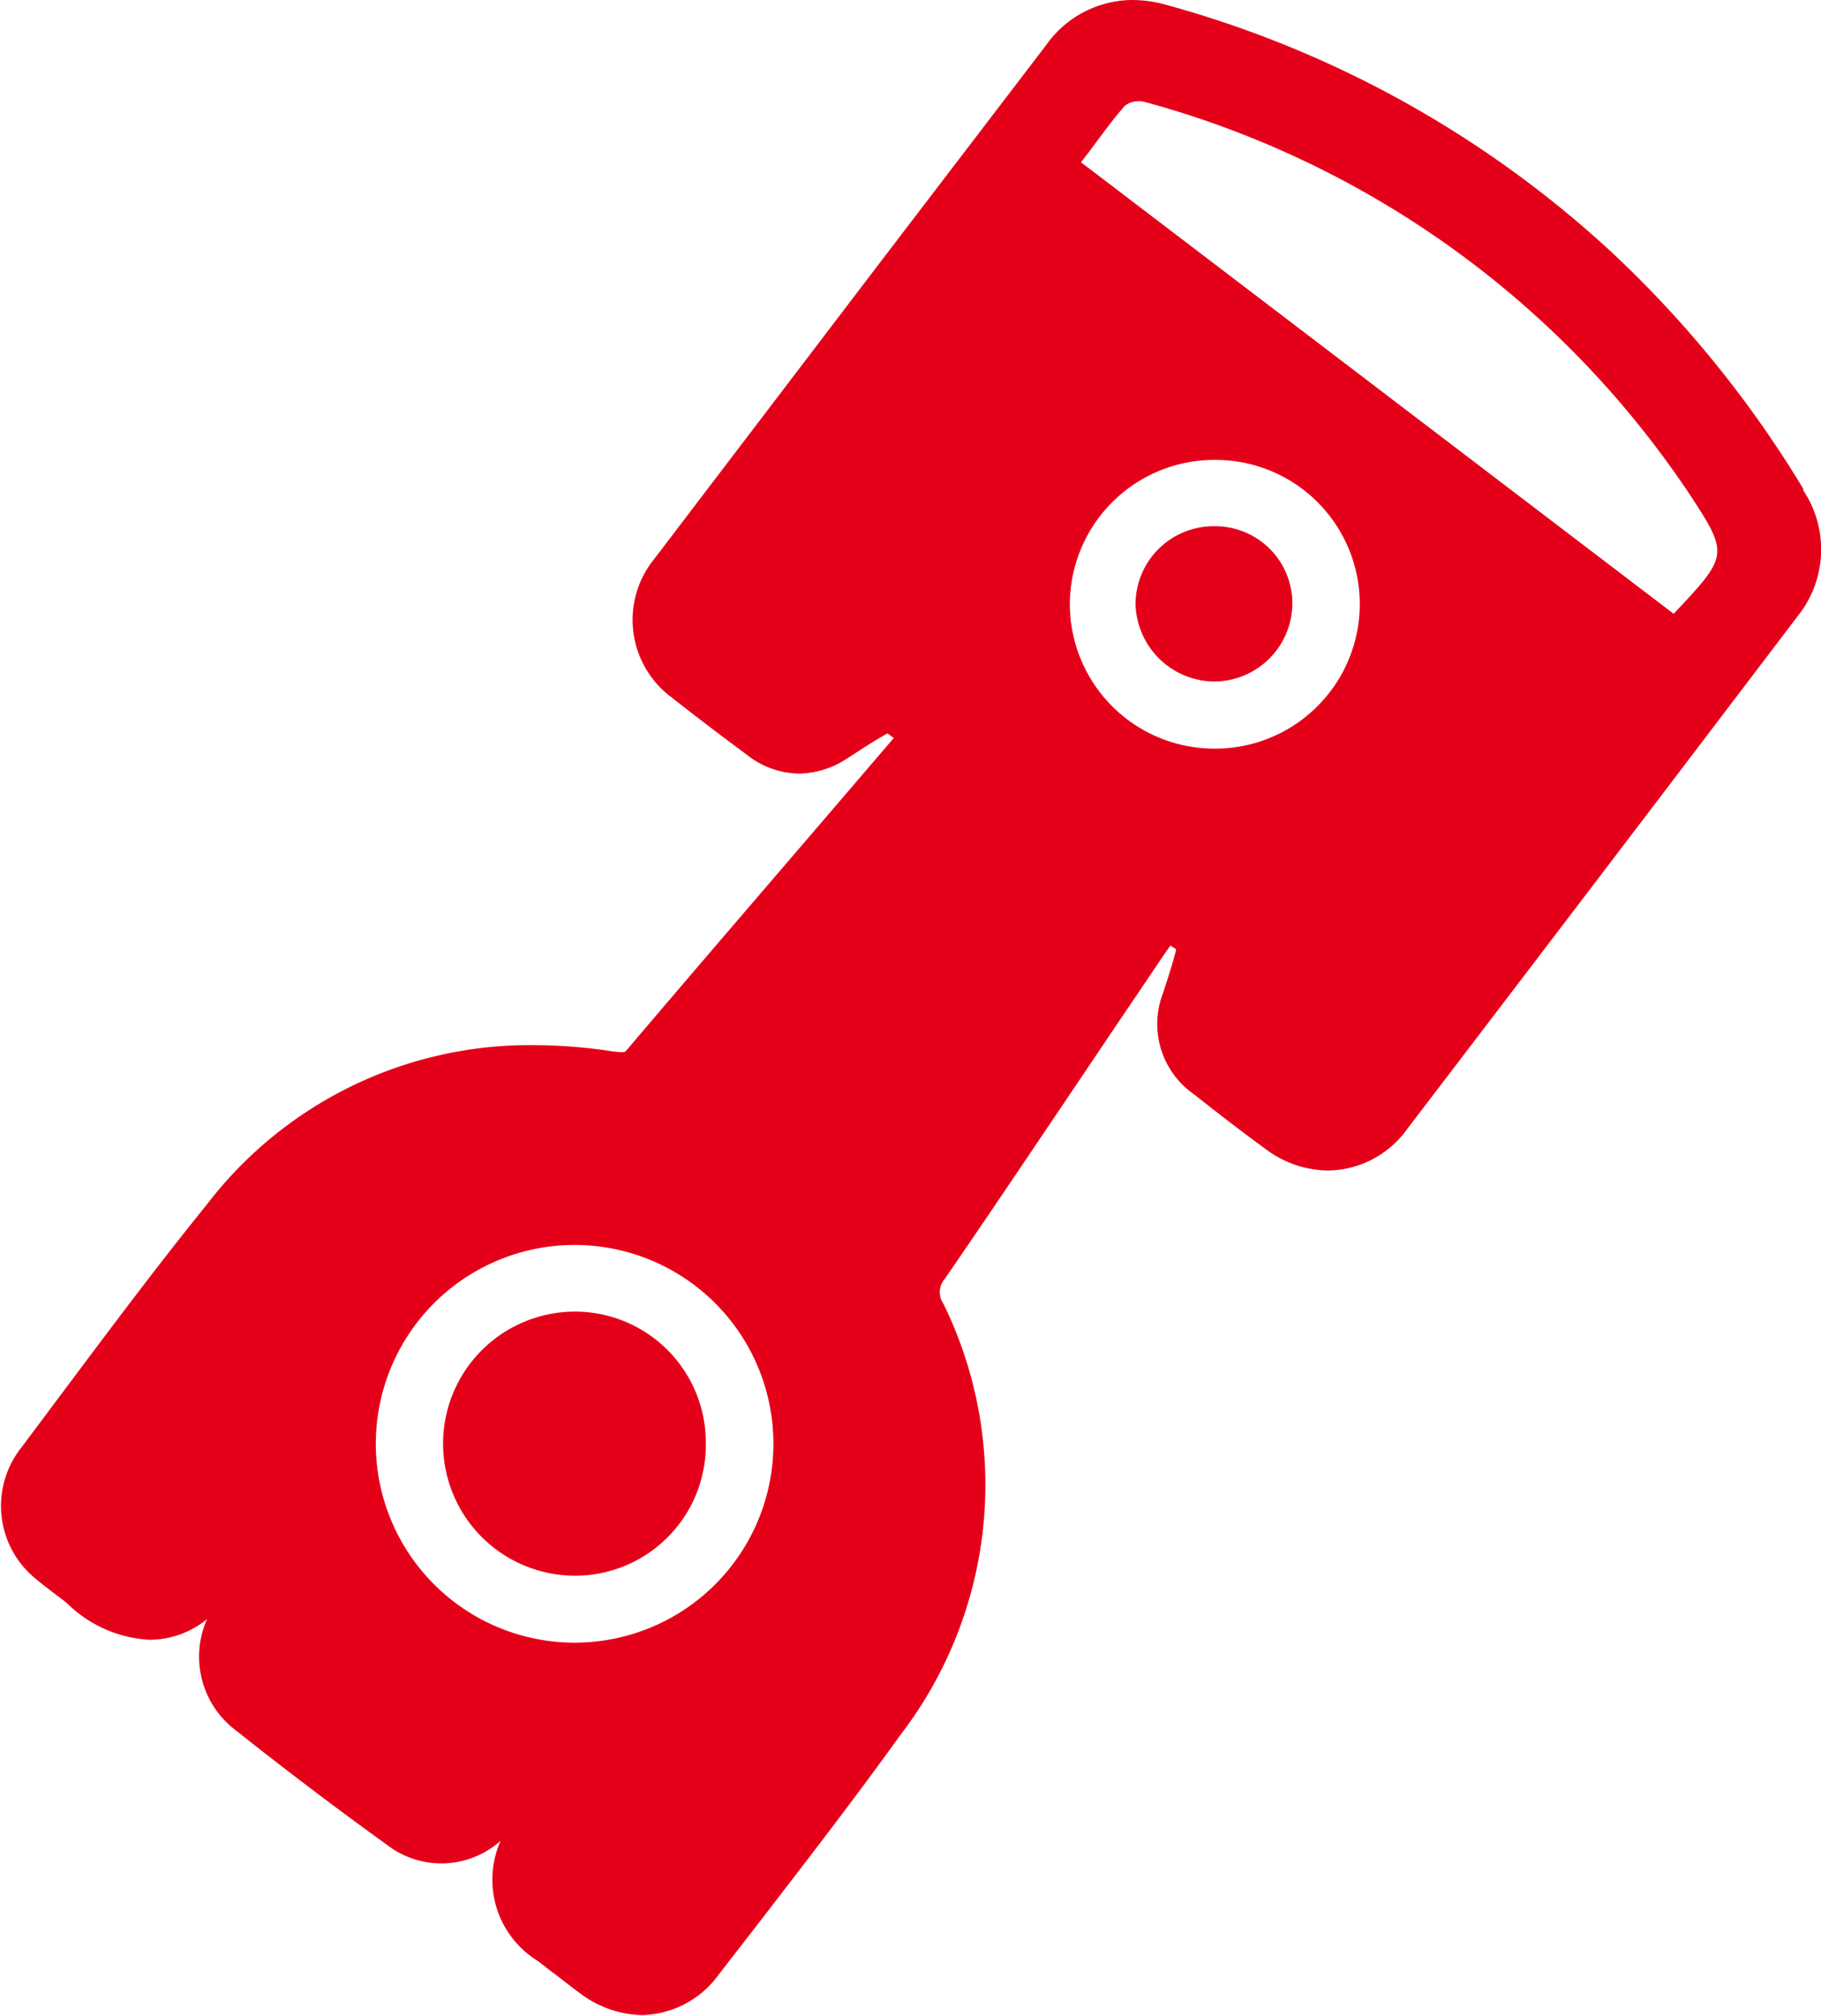
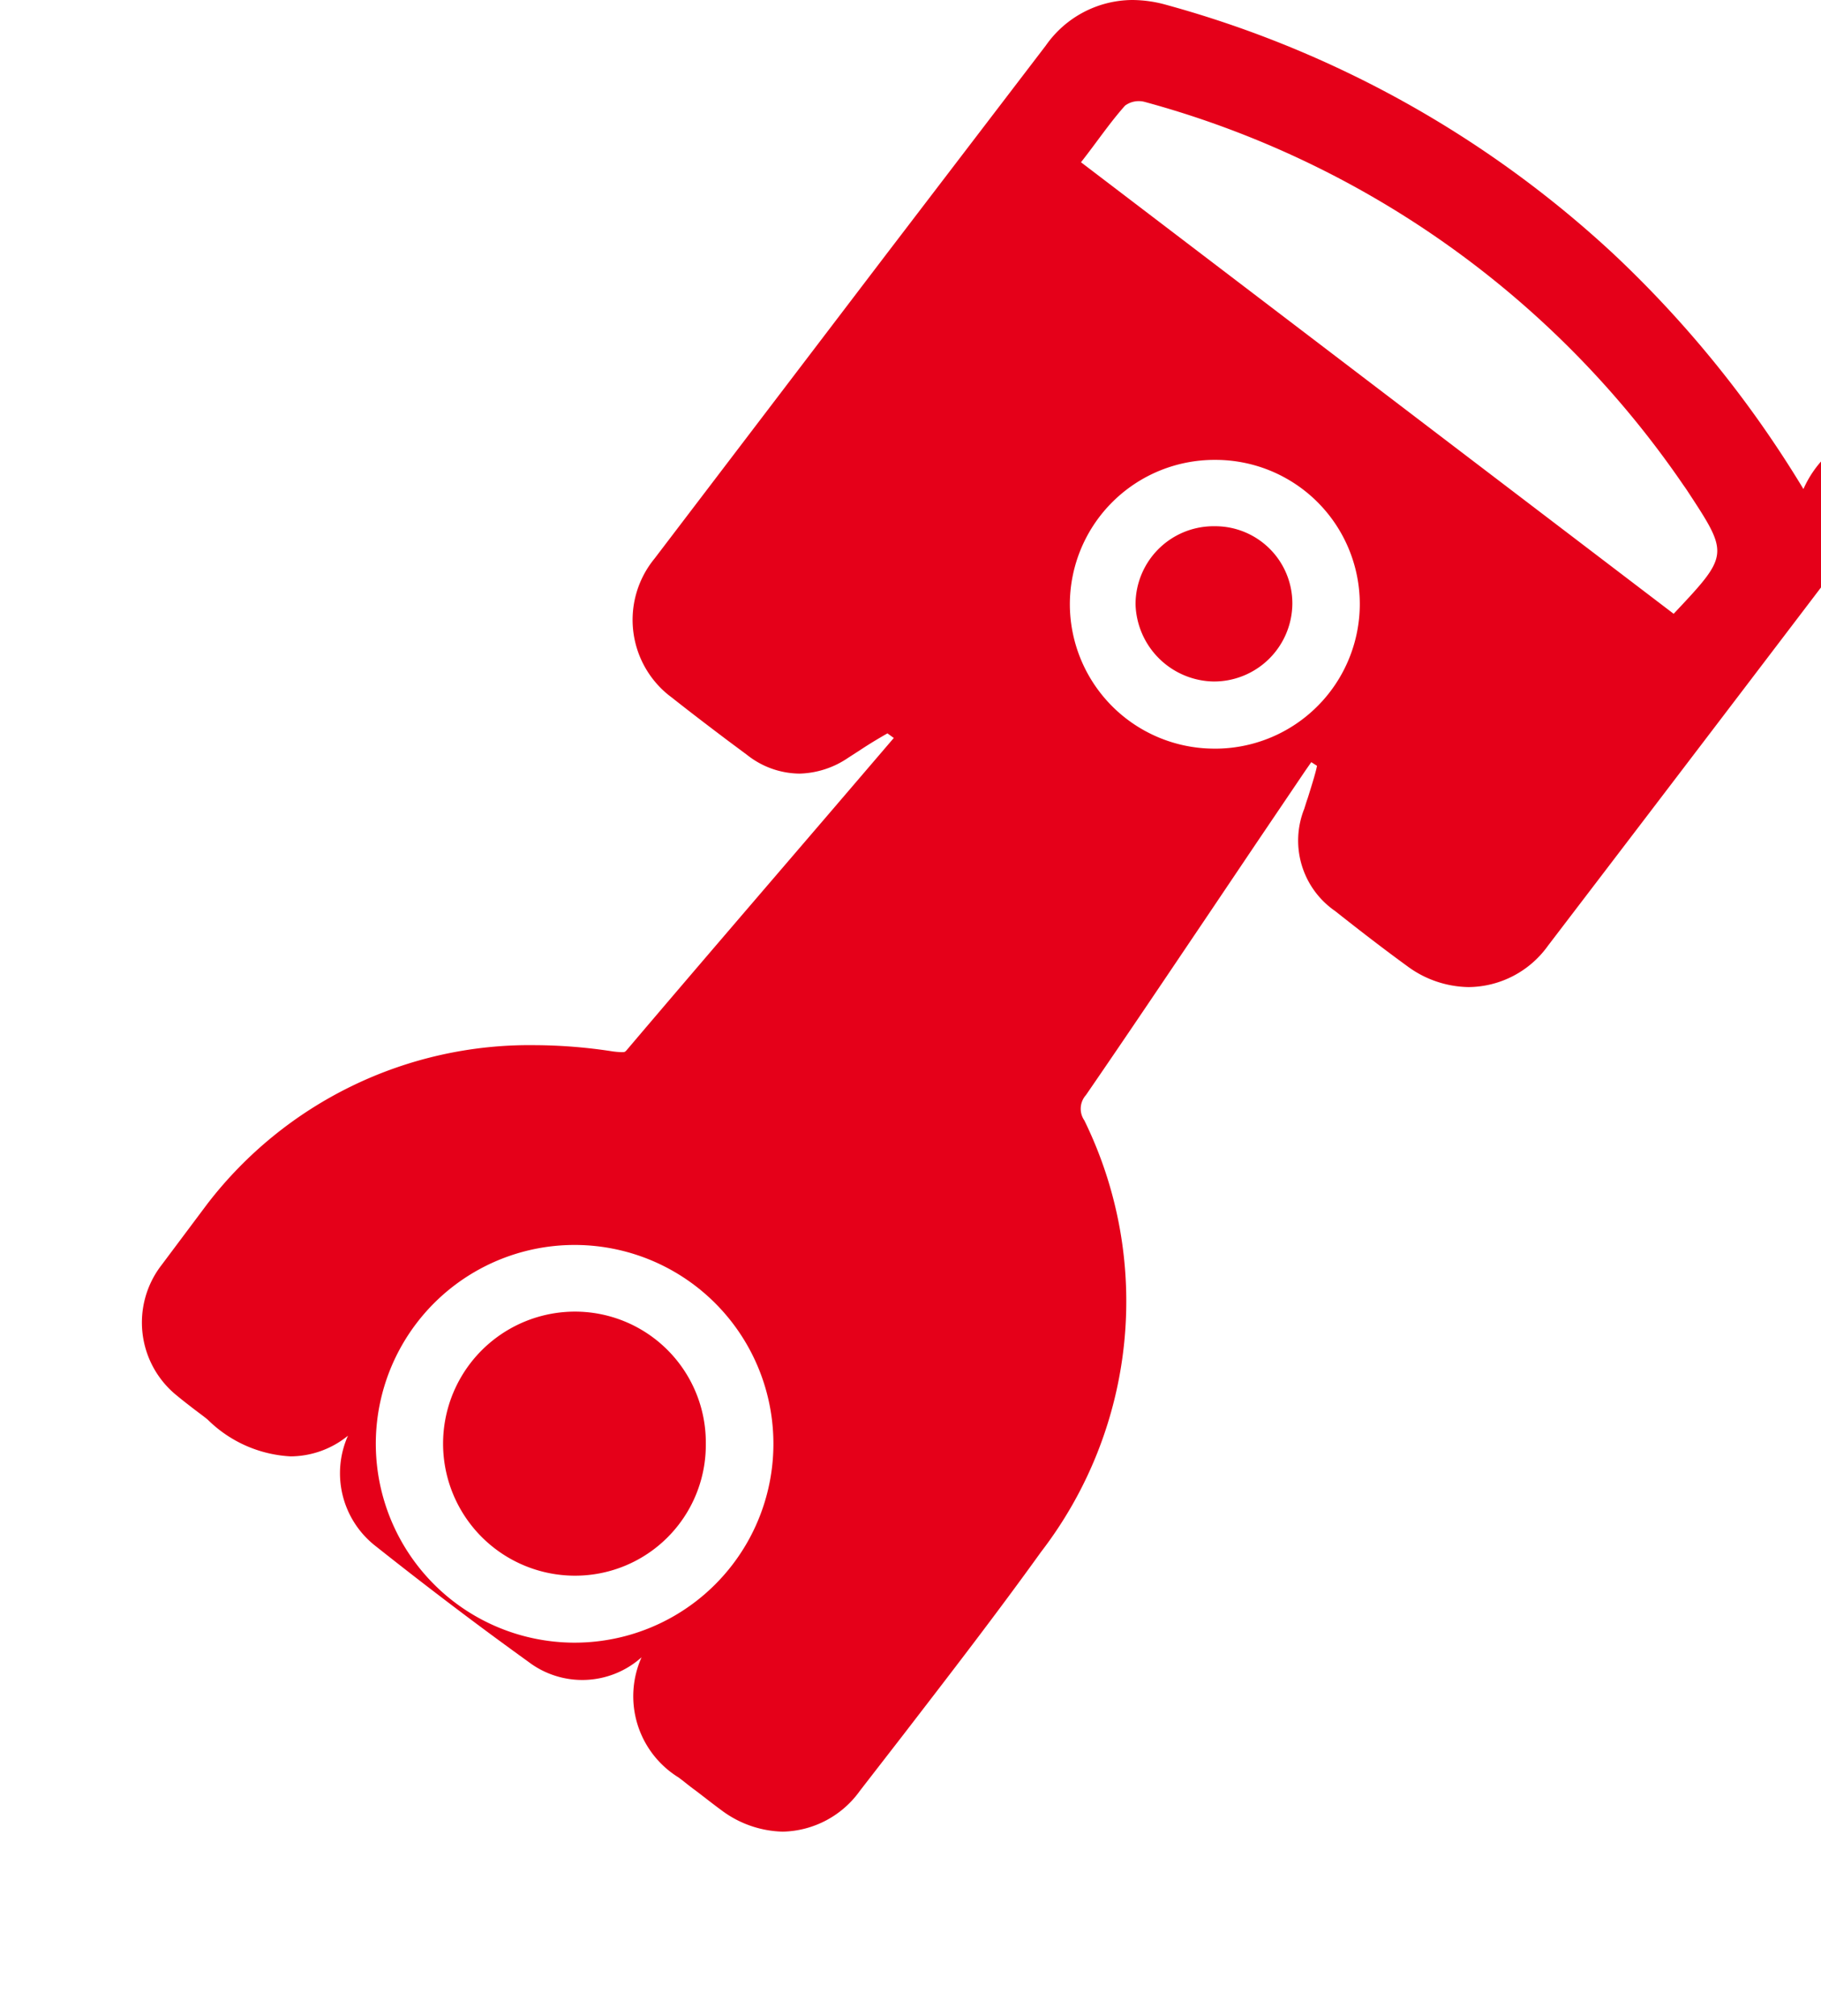
<svg xmlns="http://www.w3.org/2000/svg" width="11.45" height="12.672" viewBox="0 0 11.45 12.672">
  <g id="Group_16738" data-name="Group 16738" transform="translate(0 0)">
-     <path id="Path_50056" data-name="Path 50056" d="M758.4-271.035a.83.83,0,0,0-.836.824.83.83,0,0,0,.824.836.822.822,0,0,0,.826-.819v-.005l0-.005A.823.823,0,0,0,758.4-271.035Zm0,0a.83.83,0,0,0-.836.824.83.83,0,0,0,.824.836.822.822,0,0,0,.826-.819v-.005l0-.005A.823.823,0,0,0,758.4-271.035Zm7.718-5.17a6.96,6.96,0,0,0-1.193-1.477,6.751,6.751,0,0,0-2.812-1.567.8.8,0,0,0-.215-.031.668.668,0,0,0-.544.286l-1.009,1.32-1.452,1.906a.607.607,0,0,0,.086.855l.026.02c.115.091.232.18.346.266l.125.093a.538.538,0,0,0,.329.117.567.567,0,0,0,.307-.1l.082-.053c.056-.037.11-.069.164-.1l.04.029-.406.474c-.415.484-.849.988-1.27,1.484-.014.017-.016.017-.036.017a.519.519,0,0,1-.057-.005,3.28,3.28,0,0,0-.49-.039,2.555,2.555,0,0,0-2.059,1c-.306.378-.6.771-.886,1.153l-.286.382a.59.59,0,0,0,.1.824c.035.029.069.055.1.079s.065.048.091.07a.8.8,0,0,0,.521.23.576.576,0,0,0,.36-.13.58.58,0,0,0,.165.687c.339.269.655.508.969.734a.559.559,0,0,0,.712-.028.6.6,0,0,0,.232.755c.037.027.069.055.107.082.054.041.108.084.164.125a.667.667,0,0,0,.385.134.611.611,0,0,0,.485-.257l.272-.351c.288-.374.587-.761.868-1.152a2.583,2.583,0,0,0,.271-2.711.129.129,0,0,1,.01-.159c.254-.369.507-.746.754-1.112l.317-.471.309-.457.037-.053.036.023c-.007.039-.031.115-.052.183l-.007.022c-.008.022-.014.043-.021.065a.538.538,0,0,0,.194.643c.154.122.306.239.453.346a.663.663,0,0,0,.386.132.62.62,0,0,0,.5-.261c.819-1.072,1.645-2.157,2.457-3.226A.67.67,0,0,0,766.115-276.2Zm-7.722,7.251h-.014a1.251,1.251,0,0,1-1.241-1.245,1.25,1.25,0,0,1,1.245-1.255,1.25,1.25,0,0,1,1.255,1.245A1.25,1.25,0,0,1,758.392-268.954Zm4.009-5.62a.909.909,0,0,1-.9-.915.909.909,0,0,1,.915-.9h.008a.907.907,0,0,1,.9.915A.91.91,0,0,1,762.4-274.574Zm2.9-.845-3.73-2.841c.1-.127.179-.246.277-.356a.145.145,0,0,1,.125-.023,6.011,6.011,0,0,1,3.38,2.4c.011.016.022.031.033.048C765.651-275.793,765.651-275.793,765.3-275.42Zm-2.882-.553h-.02a.491.491,0,0,0-.485.491.5.5,0,0,0,.491.485.493.493,0,0,0,.495-.491h0A.485.485,0,0,0,762.418-275.972Zm-4.021,4.937a.83.83,0,0,0-.836.824.83.83,0,0,0,.824.836.822.822,0,0,0,.826-.819v-.005l0-.005A.823.823,0,0,0,758.4-271.035Z" transform="translate(-754.778 279.28)" fill="#e50019" />
+     <path id="Path_50056" data-name="Path 50056" d="M758.4-271.035a.83.83,0,0,0-.836.824.83.83,0,0,0,.824.836.822.822,0,0,0,.826-.819v-.005l0-.005A.823.823,0,0,0,758.4-271.035Zm0,0a.83.83,0,0,0-.836.824.83.83,0,0,0,.824.836.822.822,0,0,0,.826-.819v-.005l0-.005A.823.823,0,0,0,758.4-271.035Zm7.718-5.17a6.96,6.96,0,0,0-1.193-1.477,6.751,6.751,0,0,0-2.812-1.567.8.8,0,0,0-.215-.031.668.668,0,0,0-.544.286l-1.009,1.32-1.452,1.906a.607.607,0,0,0,.086.855l.026.02c.115.091.232.18.346.266l.125.093a.538.538,0,0,0,.329.117.567.567,0,0,0,.307-.1l.082-.053c.056-.037.11-.069.164-.1l.04.029-.406.474c-.415.484-.849.988-1.27,1.484-.014.017-.016.017-.036.017a.519.519,0,0,1-.057-.005,3.28,3.28,0,0,0-.49-.039,2.555,2.555,0,0,0-2.059,1l-.286.382a.59.59,0,0,0,.1.824c.035.029.069.055.1.079s.065.048.091.07a.8.8,0,0,0,.521.23.576.576,0,0,0,.36-.13.58.58,0,0,0,.165.687c.339.269.655.508.969.734a.559.559,0,0,0,.712-.028.6.6,0,0,0,.232.755c.037.027.069.055.107.082.054.041.108.084.164.125a.667.667,0,0,0,.385.134.611.611,0,0,0,.485-.257l.272-.351c.288-.374.587-.761.868-1.152a2.583,2.583,0,0,0,.271-2.711.129.129,0,0,1,.01-.159c.254-.369.507-.746.754-1.112l.317-.471.309-.457.037-.053.036.023c-.007.039-.031.115-.052.183l-.007.022c-.008.022-.014.043-.021.065a.538.538,0,0,0,.194.643c.154.122.306.239.453.346a.663.663,0,0,0,.386.132.62.62,0,0,0,.5-.261c.819-1.072,1.645-2.157,2.457-3.226A.67.67,0,0,0,766.115-276.2Zm-7.722,7.251h-.014a1.251,1.251,0,0,1-1.241-1.245,1.25,1.25,0,0,1,1.245-1.255,1.25,1.25,0,0,1,1.255,1.245A1.25,1.25,0,0,1,758.392-268.954Zm4.009-5.62a.909.909,0,0,1-.9-.915.909.909,0,0,1,.915-.9h.008a.907.907,0,0,1,.9.915A.91.91,0,0,1,762.4-274.574Zm2.9-.845-3.73-2.841c.1-.127.179-.246.277-.356a.145.145,0,0,1,.125-.023,6.011,6.011,0,0,1,3.38,2.4c.011.016.022.031.033.048C765.651-275.793,765.651-275.793,765.3-275.42Zm-2.882-.553h-.02a.491.491,0,0,0-.485.491.5.5,0,0,0,.491.485.493.493,0,0,0,.495-.491h0A.485.485,0,0,0,762.418-275.972Zm-4.021,4.937a.83.83,0,0,0-.836.824.83.83,0,0,0,.824.836.822.822,0,0,0,.826-.819v-.005l0-.005A.823.823,0,0,0,758.4-271.035Z" transform="translate(-754.778 279.28)" fill="#e50019" />
  </g>
</svg>